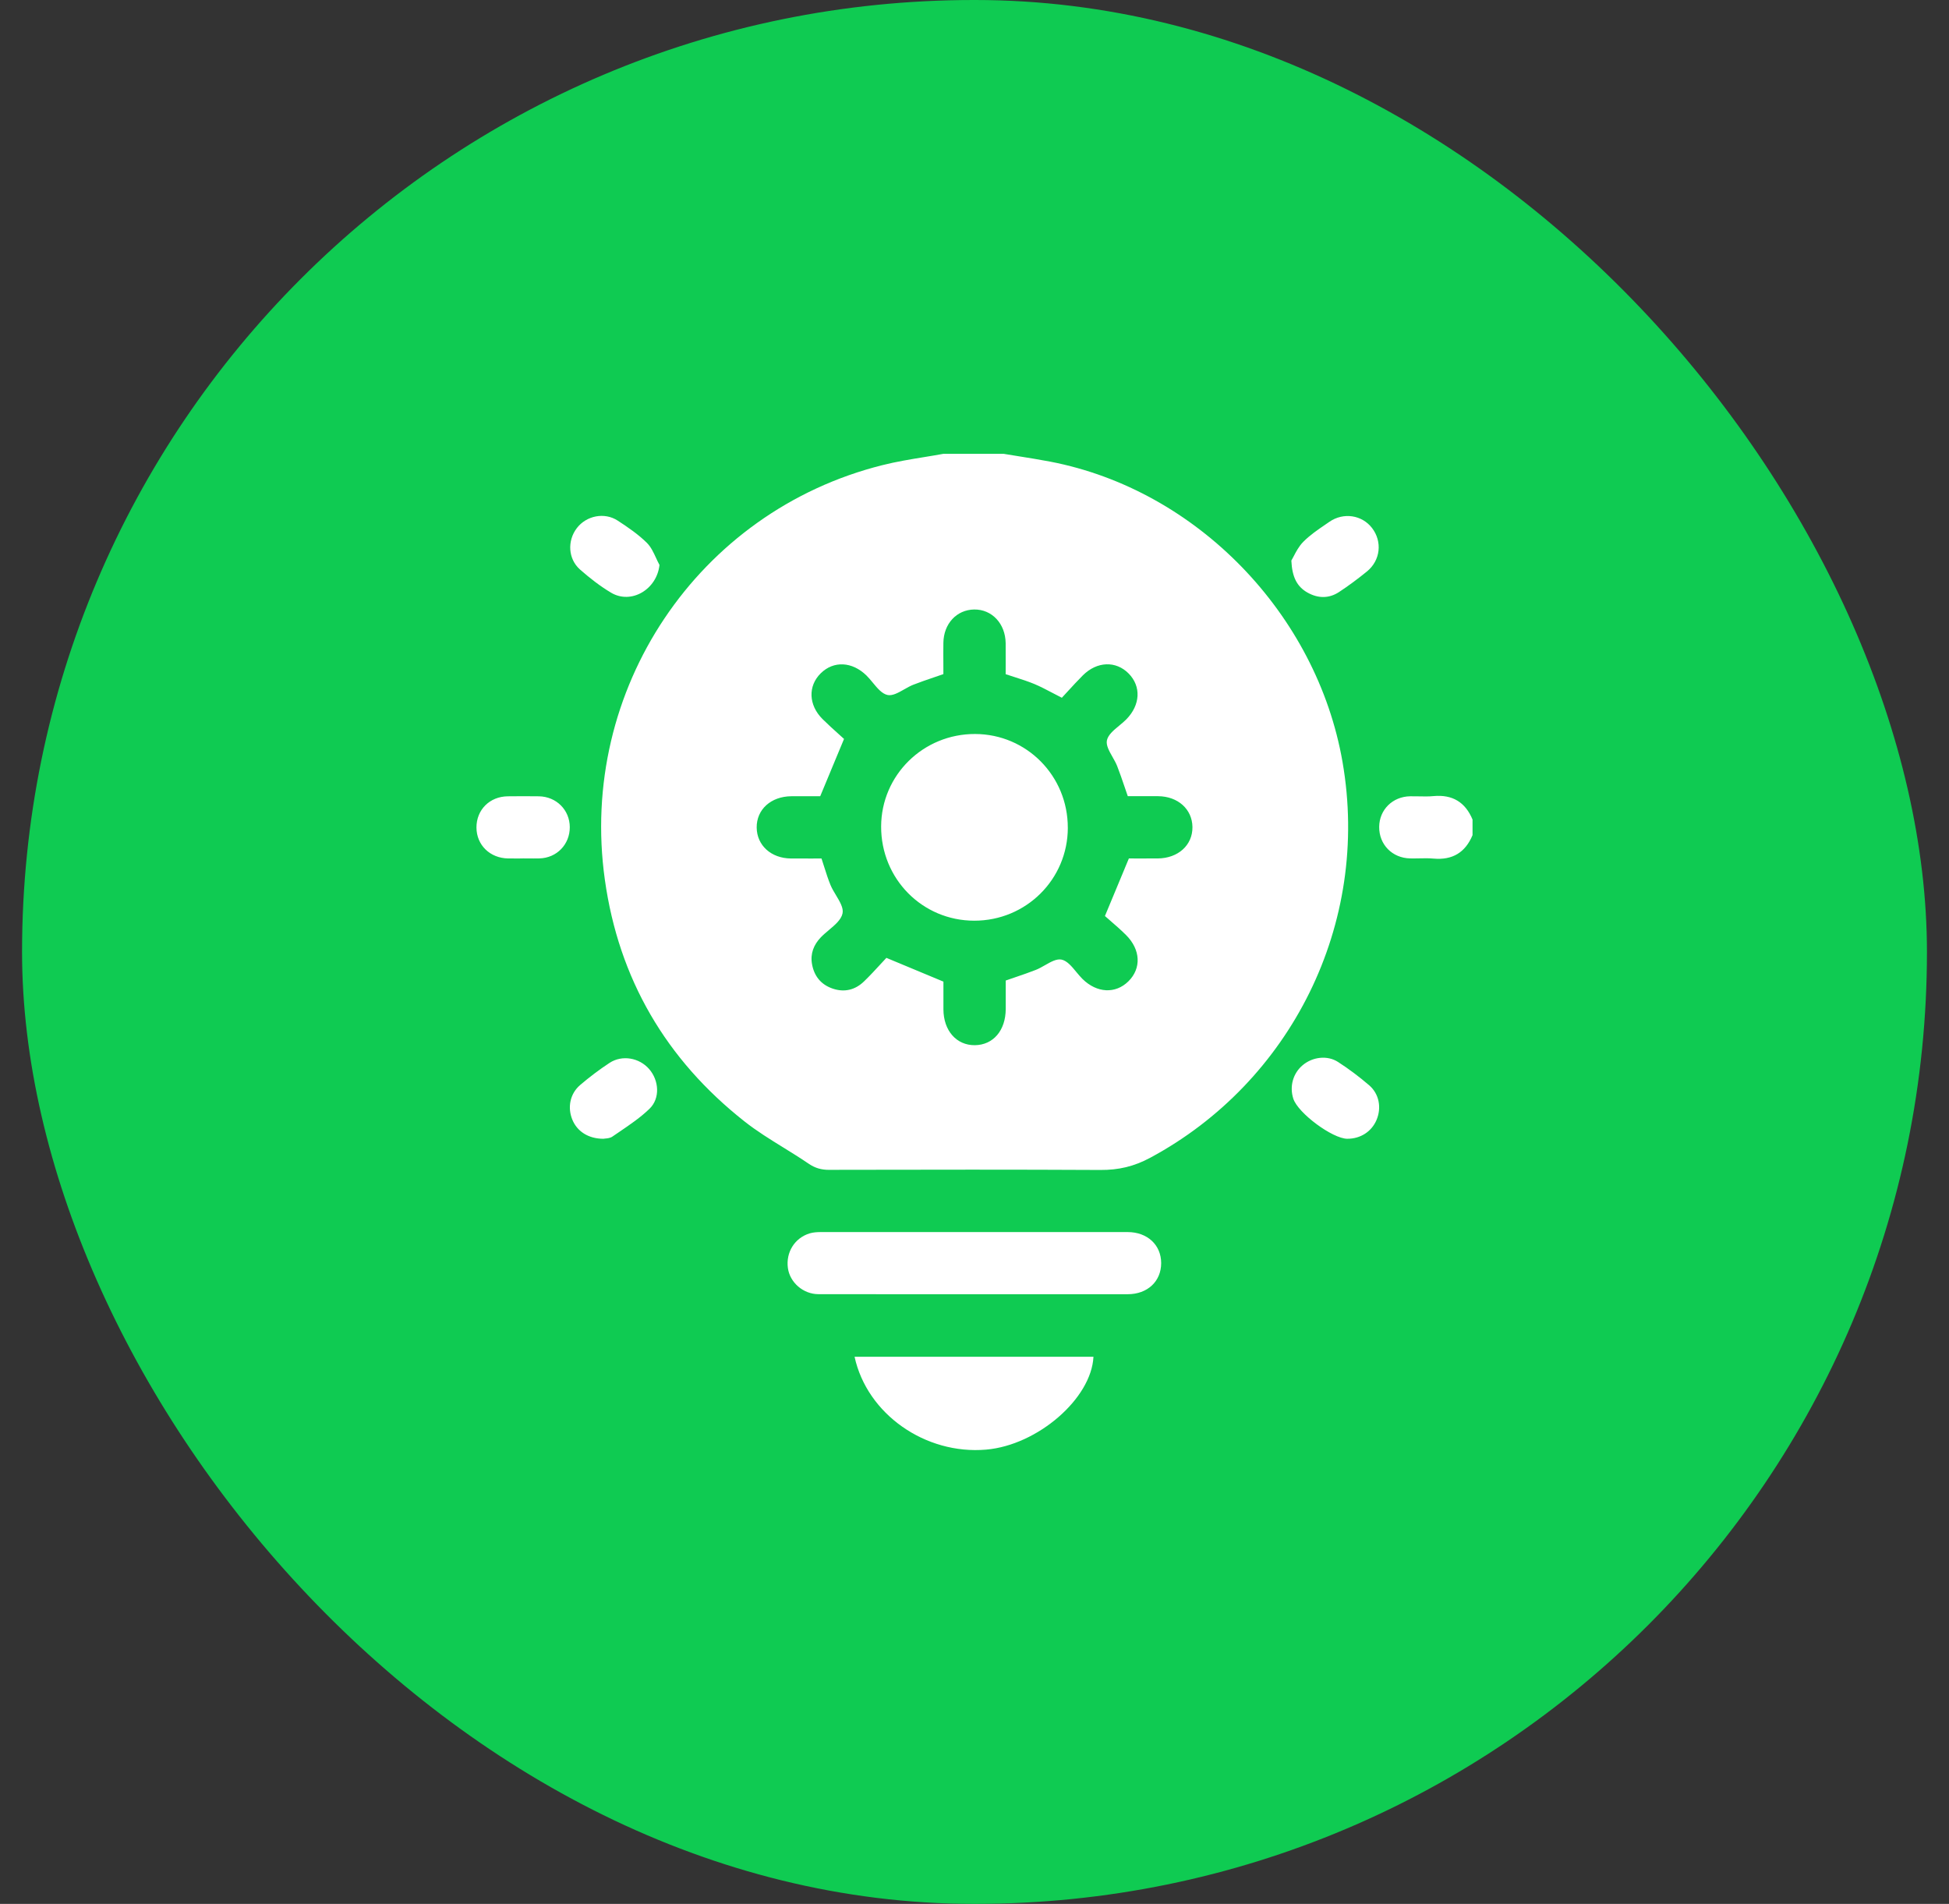
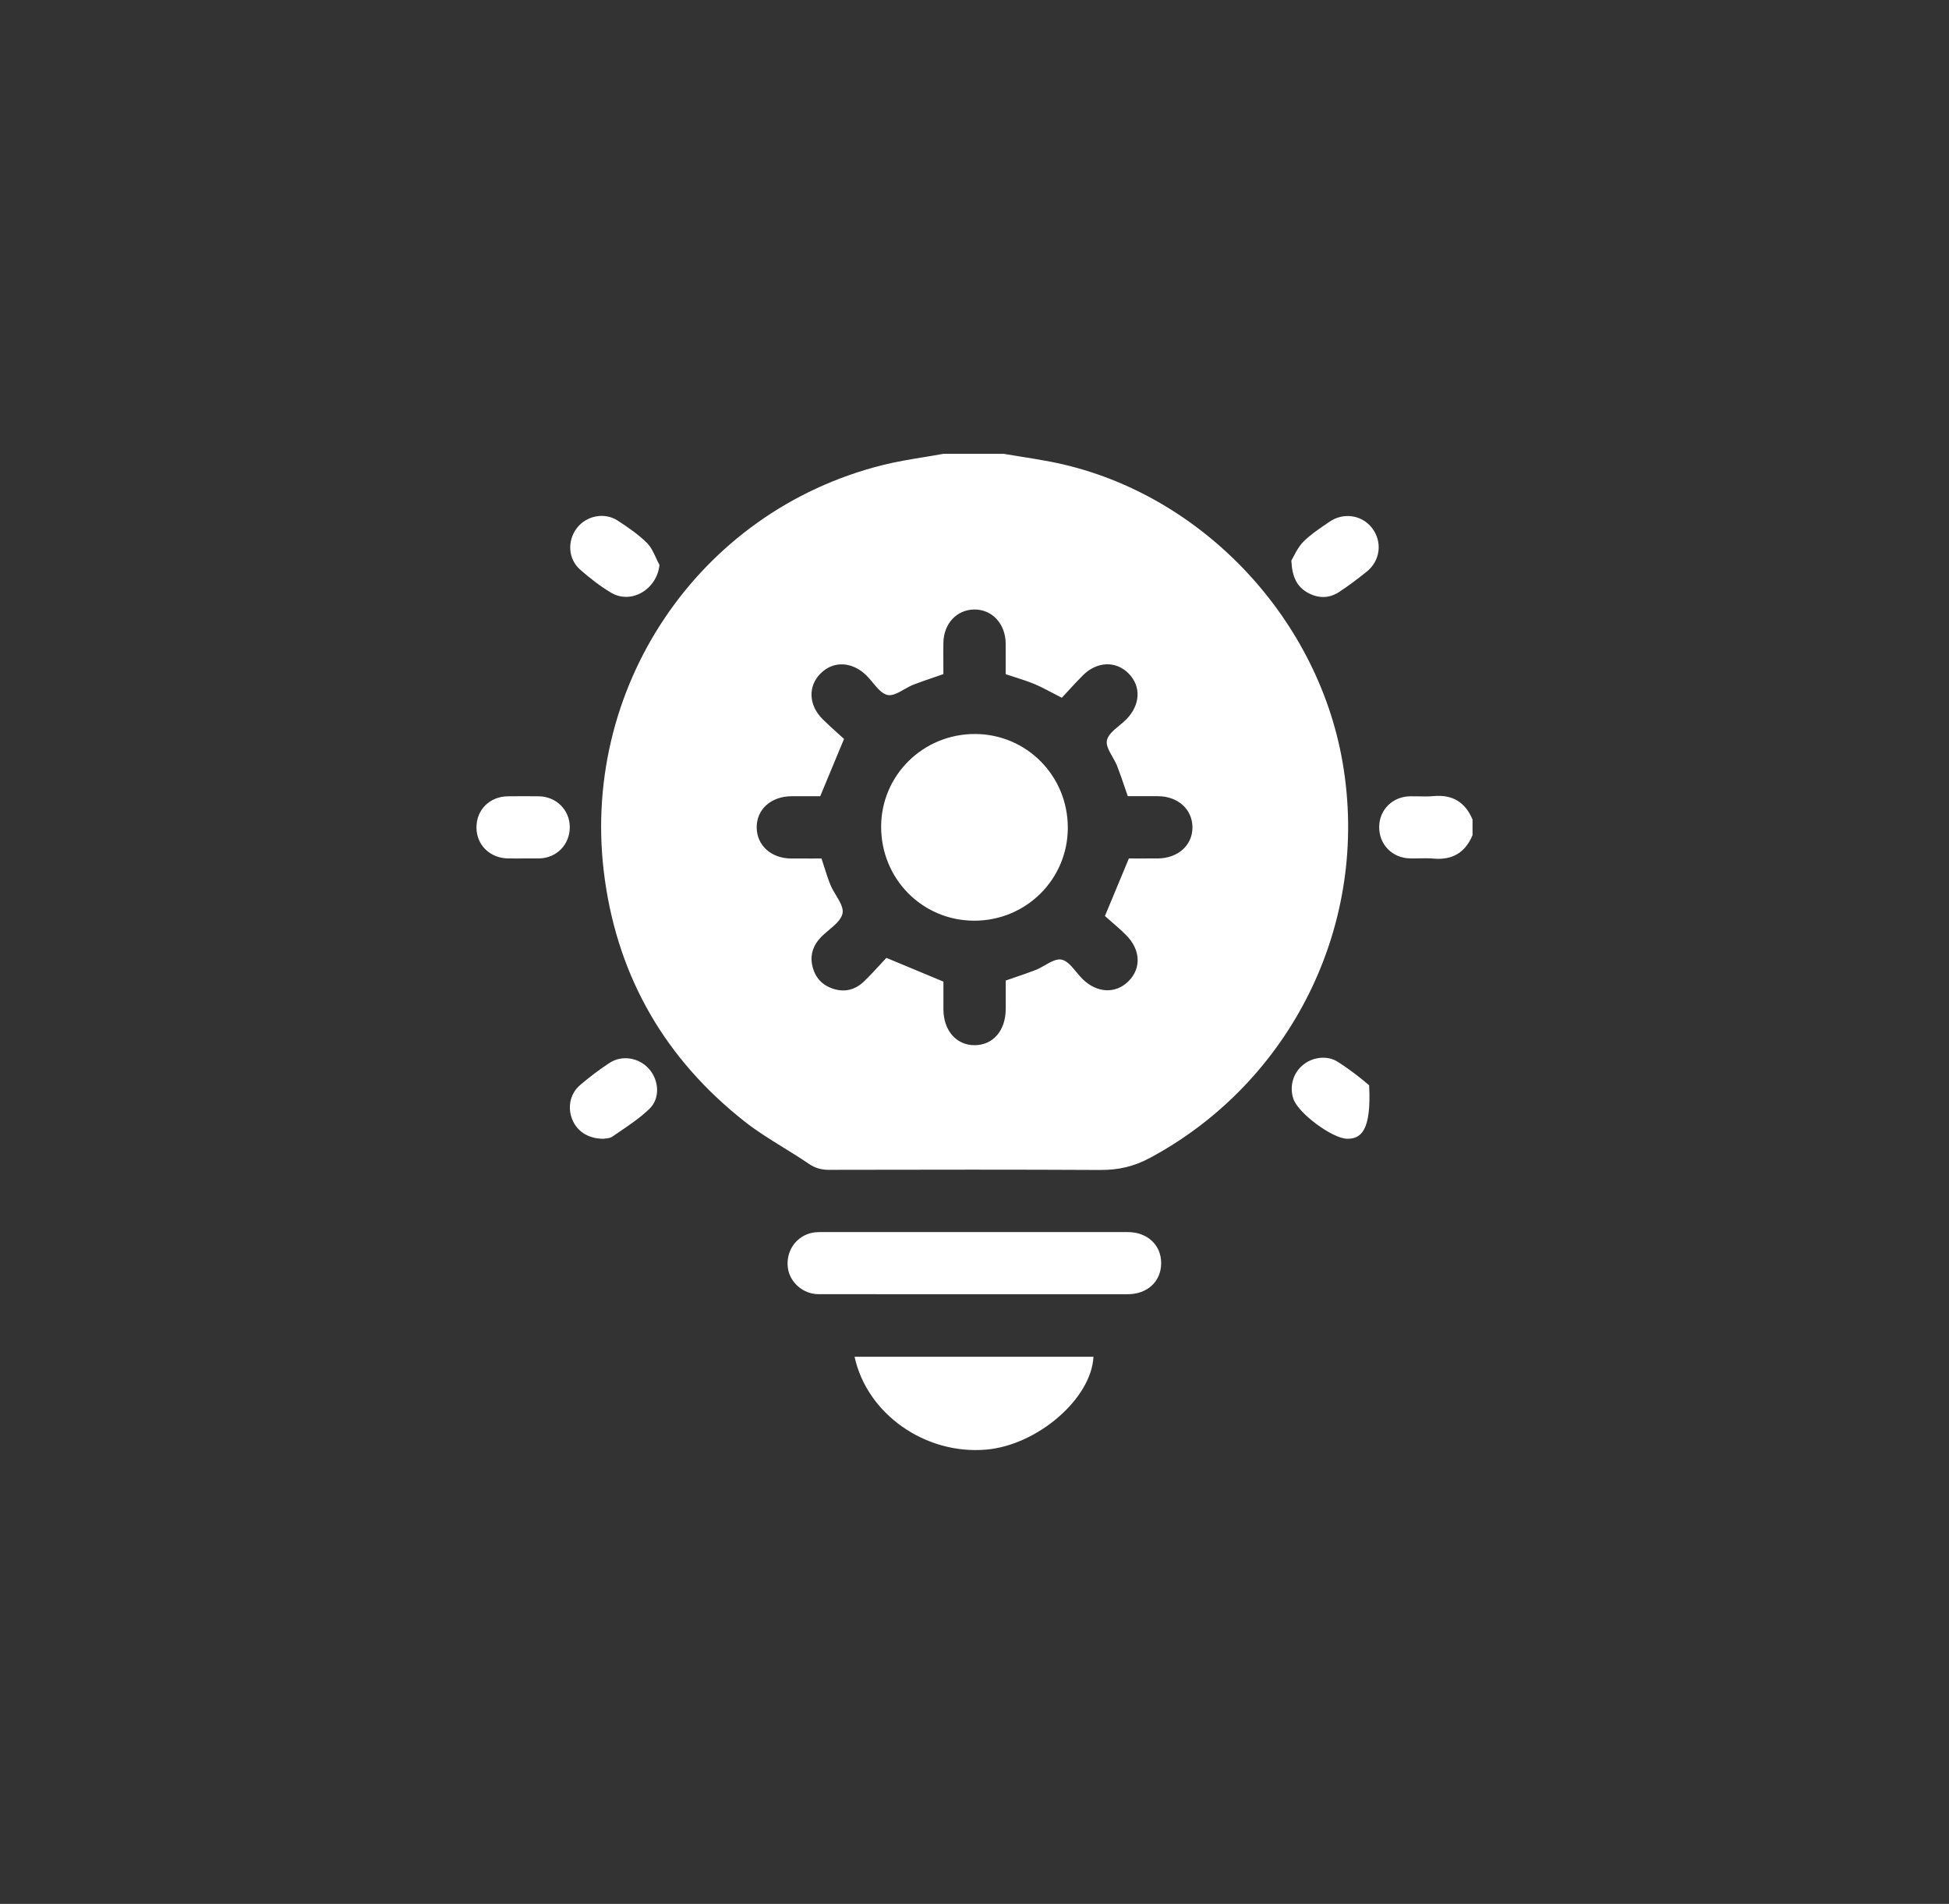
<svg xmlns="http://www.w3.org/2000/svg" width="86" height="84" viewBox="0 0 86 84" fill="none">
  <rect x="0" y="0" width="86" height="84" fill="#333333" stroke="none" />
-   <rect x="0.973" width="84.054" height="84" rx="42" fill="#0FCB52" />
-   <path fill-rule="evenodd" clip-rule="evenodd" d="M44.939 20.129L44.939 20.129C44.721 20.094 44.504 20.059 44.287 20.023H41.626C41.347 20.074 41.066 20.12 40.786 20.166C40.166 20.267 39.546 20.369 38.937 20.522C30.792 22.561 25.512 30.429 26.689 38.811C27.302 43.186 29.388 46.748 32.852 49.478C33.389 49.902 33.975 50.264 34.561 50.626L34.561 50.626L34.561 50.626L34.561 50.626L34.561 50.626L34.561 50.626L34.561 50.626L34.561 50.626L34.561 50.626C34.936 50.858 35.312 51.09 35.675 51.338C35.965 51.537 36.24 51.614 36.582 51.614L37.246 51.612H37.246H37.247H37.247H37.248H37.248H37.249H37.249H37.25C41.018 51.605 44.787 51.599 48.555 51.619C49.354 51.623 50.034 51.469 50.764 51.075C56.934 47.755 60.488 40.791 59.238 33.611C58.102 27.097 52.82 21.615 46.344 20.368C45.878 20.279 45.409 20.204 44.939 20.129L44.939 20.129ZM44.376 29.29C44.375 29.442 44.375 29.594 44.375 29.746H44.378C44.516 29.792 44.65 29.835 44.781 29.877C45.084 29.974 45.37 30.066 45.645 30.18C45.907 30.29 46.159 30.423 46.444 30.572L46.444 30.572L46.444 30.572L46.444 30.572C46.572 30.64 46.708 30.711 46.854 30.785C46.942 30.69 47.033 30.591 47.127 30.489C47.334 30.264 47.552 30.026 47.78 29.798C48.404 29.175 49.24 29.147 49.801 29.715C50.361 30.282 50.322 31.103 49.699 31.738C49.606 31.833 49.496 31.924 49.386 32.014L49.386 32.015C49.14 32.217 48.895 32.42 48.843 32.663C48.797 32.881 48.942 33.137 49.09 33.397C49.166 33.531 49.243 33.667 49.295 33.799C49.409 34.09 49.51 34.387 49.616 34.697L49.616 34.697L49.616 34.697C49.663 34.837 49.712 34.981 49.764 35.128C49.904 35.128 50.048 35.127 50.193 35.127H50.193H50.194H50.194H50.194H50.194H50.194H50.194H50.194C50.492 35.126 50.798 35.125 51.103 35.128C51.978 35.135 52.608 35.704 52.617 36.489C52.627 37.287 51.985 37.868 51.086 37.875C50.785 37.878 50.486 37.877 50.204 37.876C50.069 37.876 49.938 37.875 49.812 37.875L49.627 38.318L49.627 38.32C49.348 38.989 49.071 39.653 48.755 40.415C48.821 40.474 48.894 40.537 48.972 40.604L48.972 40.605L48.972 40.605L48.972 40.605L48.972 40.605C49.19 40.793 49.443 41.012 49.68 41.247C50.334 41.894 50.37 42.726 49.789 43.298C49.22 43.858 48.401 43.817 47.766 43.193C47.672 43.1 47.581 42.99 47.49 42.881C47.288 42.635 47.085 42.39 46.841 42.338C46.623 42.292 46.368 42.438 46.108 42.586C45.974 42.663 45.838 42.74 45.705 42.792C45.417 42.905 45.125 43.005 44.82 43.109C44.675 43.158 44.529 43.208 44.378 43.261V44.516C44.375 45.464 43.827 46.106 43.014 46.114C42.203 46.121 41.633 45.471 41.629 44.536V43.309L41.604 43.298L41.6 43.297L41.593 43.294L41.592 43.294C40.777 42.954 40.002 42.631 39.112 42.261C39.028 42.35 38.938 42.448 38.844 42.55L38.844 42.55C38.626 42.787 38.385 43.049 38.129 43.296C37.741 43.674 37.265 43.795 36.744 43.618C36.227 43.443 35.922 43.066 35.829 42.529C35.75 42.073 35.906 41.683 36.218 41.356C36.323 41.246 36.449 41.141 36.574 41.035L36.574 41.035L36.574 41.035L36.574 41.035L36.574 41.035L36.574 41.035L36.574 41.035L36.574 41.035L36.574 41.035C36.847 40.805 37.12 40.575 37.177 40.3C37.228 40.063 37.06 39.783 36.889 39.498C36.798 39.347 36.707 39.195 36.646 39.047C36.542 38.794 36.46 38.535 36.373 38.262L36.373 38.262C36.334 38.137 36.293 38.008 36.249 37.877C36.106 37.877 35.962 37.877 35.816 37.878H35.815H35.815H35.814H35.814H35.813H35.813H35.813C35.514 37.879 35.208 37.879 34.902 37.877C34.027 37.87 33.398 37.299 33.389 36.514C33.38 35.715 34.017 35.137 34.92 35.13C35.219 35.128 35.517 35.129 35.8 35.129C35.935 35.129 36.066 35.13 36.192 35.13C36.341 34.771 36.487 34.42 36.636 34.062L36.637 34.06L36.64 34.052L36.641 34.051L36.641 34.049L36.642 34.047L36.644 34.044L36.647 34.036L36.647 34.036L36.647 34.035L36.648 34.032C36.838 33.577 37.032 33.11 37.243 32.602C37.169 32.533 37.086 32.459 36.999 32.381L36.999 32.381L36.999 32.381L36.999 32.381L36.999 32.381C36.78 32.184 36.532 31.961 36.295 31.726C35.673 31.105 35.646 30.268 36.215 29.706C36.784 29.145 37.603 29.184 38.238 29.808C38.332 29.901 38.423 30.011 38.513 30.12C38.716 30.366 38.919 30.611 39.163 30.663C39.381 30.709 39.636 30.564 39.897 30.416C40.031 30.34 40.166 30.263 40.298 30.211C40.59 30.097 40.886 29.996 41.196 29.89L41.196 29.89L41.197 29.89C41.337 29.842 41.481 29.794 41.627 29.742C41.627 29.598 41.627 29.451 41.626 29.301L41.626 29.3C41.624 28.993 41.623 28.677 41.627 28.361C41.64 27.517 42.212 26.902 42.987 26.891C43.768 26.881 44.364 27.514 44.375 28.378C44.378 28.682 44.377 28.986 44.376 29.29ZM63.253 37.881C64.089 37.956 64.656 37.614 64.976 36.847V36.845V36.158C64.656 35.391 64.089 35.047 63.253 35.124C63.037 35.145 62.819 35.14 62.6 35.135H62.6H62.6H62.6H62.6H62.6H62.6H62.6H62.6C62.475 35.132 62.35 35.13 62.225 35.132C61.449 35.144 60.864 35.724 60.857 36.48C60.849 37.262 61.434 37.859 62.225 37.873C62.356 37.876 62.488 37.873 62.619 37.871C62.831 37.866 63.043 37.862 63.253 37.881ZM42.98 57.101C42.325 57.101 41.671 57.101 41.017 57.102C39.382 57.102 37.746 57.103 36.111 57.099C35.439 57.097 34.852 56.581 34.766 55.946C34.671 55.253 35.065 54.617 35.728 54.416C35.889 54.368 36.066 54.359 36.235 54.359C40.742 54.356 45.247 54.356 49.755 54.359C50.628 54.359 51.236 54.926 51.237 55.727C51.237 56.534 50.633 57.101 49.76 57.101C48.257 57.102 46.753 57.102 45.249 57.102H45.239C44.486 57.101 43.733 57.101 42.98 57.101ZM48.249 59.861H37.708C38.258 62.39 40.831 64.191 43.518 63.957C45.782 63.76 48.159 61.705 48.249 59.861ZM59.451 50.243C58.793 50.238 57.272 49.109 57.067 48.473C56.893 47.932 57.054 47.355 57.48 46.997C57.913 46.632 58.564 46.546 59.041 46.854C59.521 47.163 59.98 47.51 60.413 47.881C60.86 48.265 60.966 48.879 60.74 49.412C60.522 49.928 60.027 50.245 59.453 50.242L59.451 50.243ZM22.856 37.876C22.927 37.875 22.999 37.875 23.07 37.875L23.072 37.873C23.153 37.873 23.234 37.874 23.315 37.874C23.478 37.876 23.64 37.877 23.802 37.873C24.567 37.854 25.145 37.256 25.142 36.492C25.138 35.736 24.55 35.146 23.78 35.133C23.323 35.126 22.865 35.128 22.407 35.133C21.605 35.142 21.021 35.73 21.024 36.512C21.028 37.287 21.622 37.864 22.427 37.875C22.569 37.876 22.712 37.876 22.855 37.876H22.856ZM29.1 24.926C28.983 26.008 27.855 26.677 26.966 26.151C26.478 25.861 26.021 25.503 25.594 25.128C25.065 24.661 25.025 23.86 25.453 23.3C25.873 22.751 26.671 22.586 27.259 22.971C27.714 23.268 28.17 23.579 28.551 23.958C28.724 24.133 28.835 24.371 28.945 24.609C28.994 24.716 29.044 24.824 29.1 24.926ZM57.08 24.551L57.08 24.551L57.08 24.551C57.042 24.623 57.009 24.686 56.979 24.736H56.981C57.015 25.469 57.235 25.886 57.694 26.145C58.152 26.403 58.633 26.414 59.077 26.126C59.506 25.845 59.921 25.535 60.318 25.212C60.917 24.723 61.002 23.893 60.54 23.294C60.098 22.72 59.281 22.593 58.66 23.022C58.608 23.058 58.556 23.094 58.503 23.13C58.152 23.369 57.797 23.611 57.505 23.908C57.313 24.102 57.181 24.356 57.08 24.551ZM26.63 50.243C25.957 50.243 25.463 49.914 25.253 49.396C25.034 48.861 25.151 48.255 25.598 47.872C26.009 47.521 26.444 47.192 26.896 46.895C27.454 46.53 28.209 46.668 28.644 47.167C29.08 47.668 29.139 48.459 28.656 48.923C28.258 49.307 27.79 49.624 27.327 49.939C27.224 50.008 27.122 50.077 27.021 50.147C26.925 50.214 26.79 50.226 26.7 50.233H26.7C26.671 50.236 26.646 50.238 26.63 50.242V50.243ZM42.992 40.621C45.276 40.622 47.115 38.796 47.118 36.521H47.117C47.122 34.232 45.299 32.391 43.028 32.384C40.738 32.377 38.889 34.198 38.88 36.462C38.873 38.773 40.697 40.621 42.992 40.621Z" fill="white" />
+   <path fill-rule="evenodd" clip-rule="evenodd" d="M44.939 20.129L44.939 20.129C44.721 20.094 44.504 20.059 44.287 20.023H41.626C41.347 20.074 41.066 20.12 40.786 20.166C40.166 20.267 39.546 20.369 38.937 20.522C30.792 22.561 25.512 30.429 26.689 38.811C27.302 43.186 29.388 46.748 32.852 49.478C33.389 49.902 33.975 50.264 34.561 50.626L34.561 50.626L34.561 50.626L34.561 50.626L34.561 50.626L34.561 50.626L34.561 50.626L34.561 50.626L34.561 50.626C34.936 50.858 35.312 51.09 35.675 51.338C35.965 51.537 36.24 51.614 36.582 51.614L37.246 51.612H37.246H37.247H37.247H37.248H37.248H37.249H37.249H37.25C41.018 51.605 44.787 51.599 48.555 51.619C49.354 51.623 50.034 51.469 50.764 51.075C56.934 47.755 60.488 40.791 59.238 33.611C58.102 27.097 52.82 21.615 46.344 20.368C45.878 20.279 45.409 20.204 44.939 20.129L44.939 20.129ZM44.376 29.29C44.375 29.442 44.375 29.594 44.375 29.746H44.378C44.516 29.792 44.65 29.835 44.781 29.877C45.084 29.974 45.37 30.066 45.645 30.18C45.907 30.29 46.159 30.423 46.444 30.572L46.444 30.572L46.444 30.572L46.444 30.572C46.572 30.64 46.708 30.711 46.854 30.785C46.942 30.69 47.033 30.591 47.127 30.489C47.334 30.264 47.552 30.026 47.78 29.798C48.404 29.175 49.24 29.147 49.801 29.715C50.361 30.282 50.322 31.103 49.699 31.738C49.606 31.833 49.496 31.924 49.386 32.014L49.386 32.015C49.14 32.217 48.895 32.42 48.843 32.663C48.797 32.881 48.942 33.137 49.09 33.397C49.166 33.531 49.243 33.667 49.295 33.799C49.409 34.09 49.51 34.387 49.616 34.697L49.616 34.697L49.616 34.697C49.663 34.837 49.712 34.981 49.764 35.128C49.904 35.128 50.048 35.127 50.193 35.127H50.193H50.194H50.194H50.194H50.194H50.194H50.194H50.194C50.492 35.126 50.798 35.125 51.103 35.128C51.978 35.135 52.608 35.704 52.617 36.489C52.627 37.287 51.985 37.868 51.086 37.875C50.785 37.878 50.486 37.877 50.204 37.876C50.069 37.876 49.938 37.875 49.812 37.875L49.627 38.318L49.627 38.32C49.348 38.989 49.071 39.653 48.755 40.415C48.821 40.474 48.894 40.537 48.972 40.604L48.972 40.605L48.972 40.605L48.972 40.605L48.972 40.605C49.19 40.793 49.443 41.012 49.68 41.247C50.334 41.894 50.37 42.726 49.789 43.298C49.22 43.858 48.401 43.817 47.766 43.193C47.672 43.1 47.581 42.99 47.49 42.881C47.288 42.635 47.085 42.39 46.841 42.338C46.623 42.292 46.368 42.438 46.108 42.586C45.974 42.663 45.838 42.74 45.705 42.792C45.417 42.905 45.125 43.005 44.82 43.109C44.675 43.158 44.529 43.208 44.378 43.261V44.516C44.375 45.464 43.827 46.106 43.014 46.114C42.203 46.121 41.633 45.471 41.629 44.536V43.309L41.604 43.298L41.6 43.297L41.593 43.294L41.592 43.294C40.777 42.954 40.002 42.631 39.112 42.261C39.028 42.35 38.938 42.448 38.844 42.55L38.844 42.55C38.626 42.787 38.385 43.049 38.129 43.296C37.741 43.674 37.265 43.795 36.744 43.618C36.227 43.443 35.922 43.066 35.829 42.529C35.75 42.073 35.906 41.683 36.218 41.356C36.323 41.246 36.449 41.141 36.574 41.035L36.574 41.035L36.574 41.035L36.574 41.035L36.574 41.035L36.574 41.035L36.574 41.035L36.574 41.035L36.574 41.035C36.847 40.805 37.12 40.575 37.177 40.3C37.228 40.063 37.06 39.783 36.889 39.498C36.798 39.347 36.707 39.195 36.646 39.047C36.542 38.794 36.46 38.535 36.373 38.262L36.373 38.262C36.334 38.137 36.293 38.008 36.249 37.877C36.106 37.877 35.962 37.877 35.816 37.878H35.815H35.815H35.814H35.814H35.813H35.813H35.813C35.514 37.879 35.208 37.879 34.902 37.877C34.027 37.87 33.398 37.299 33.389 36.514C33.38 35.715 34.017 35.137 34.92 35.13C35.219 35.128 35.517 35.129 35.8 35.129C35.935 35.129 36.066 35.13 36.192 35.13C36.341 34.771 36.487 34.42 36.636 34.062L36.637 34.06L36.64 34.052L36.641 34.051L36.641 34.049L36.642 34.047L36.644 34.044L36.647 34.036L36.647 34.036L36.647 34.035L36.648 34.032C36.838 33.577 37.032 33.11 37.243 32.602C37.169 32.533 37.086 32.459 36.999 32.381L36.999 32.381L36.999 32.381L36.999 32.381L36.999 32.381C36.78 32.184 36.532 31.961 36.295 31.726C35.673 31.105 35.646 30.268 36.215 29.706C36.784 29.145 37.603 29.184 38.238 29.808C38.332 29.901 38.423 30.011 38.513 30.12C38.716 30.366 38.919 30.611 39.163 30.663C39.381 30.709 39.636 30.564 39.897 30.416C40.031 30.34 40.166 30.263 40.298 30.211C40.59 30.097 40.886 29.996 41.196 29.89L41.196 29.89L41.197 29.89C41.337 29.842 41.481 29.794 41.627 29.742C41.627 29.598 41.627 29.451 41.626 29.301L41.626 29.3C41.624 28.993 41.623 28.677 41.627 28.361C41.64 27.517 42.212 26.902 42.987 26.891C43.768 26.881 44.364 27.514 44.375 28.378C44.378 28.682 44.377 28.986 44.376 29.29ZM63.253 37.881C64.089 37.956 64.656 37.614 64.976 36.847V36.845V36.158C64.656 35.391 64.089 35.047 63.253 35.124C63.037 35.145 62.819 35.14 62.6 35.135H62.6H62.6H62.6H62.6H62.6H62.6H62.6H62.6C62.475 35.132 62.35 35.13 62.225 35.132C61.449 35.144 60.864 35.724 60.857 36.48C60.849 37.262 61.434 37.859 62.225 37.873C62.356 37.876 62.488 37.873 62.619 37.871C62.831 37.866 63.043 37.862 63.253 37.881ZM42.98 57.101C42.325 57.101 41.671 57.101 41.017 57.102C39.382 57.102 37.746 57.103 36.111 57.099C35.439 57.097 34.852 56.581 34.766 55.946C34.671 55.253 35.065 54.617 35.728 54.416C35.889 54.368 36.066 54.359 36.235 54.359C40.742 54.356 45.247 54.356 49.755 54.359C50.628 54.359 51.236 54.926 51.237 55.727C51.237 56.534 50.633 57.101 49.76 57.101C48.257 57.102 46.753 57.102 45.249 57.102H45.239C44.486 57.101 43.733 57.101 42.98 57.101ZM48.249 59.861H37.708C38.258 62.39 40.831 64.191 43.518 63.957C45.782 63.76 48.159 61.705 48.249 59.861ZM59.451 50.243C58.793 50.238 57.272 49.109 57.067 48.473C56.893 47.932 57.054 47.355 57.48 46.997C57.913 46.632 58.564 46.546 59.041 46.854C59.521 47.163 59.98 47.51 60.413 47.881C60.522 49.928 60.027 50.245 59.453 50.242L59.451 50.243ZM22.856 37.876C22.927 37.875 22.999 37.875 23.07 37.875L23.072 37.873C23.153 37.873 23.234 37.874 23.315 37.874C23.478 37.876 23.64 37.877 23.802 37.873C24.567 37.854 25.145 37.256 25.142 36.492C25.138 35.736 24.55 35.146 23.78 35.133C23.323 35.126 22.865 35.128 22.407 35.133C21.605 35.142 21.021 35.73 21.024 36.512C21.028 37.287 21.622 37.864 22.427 37.875C22.569 37.876 22.712 37.876 22.855 37.876H22.856ZM29.1 24.926C28.983 26.008 27.855 26.677 26.966 26.151C26.478 25.861 26.021 25.503 25.594 25.128C25.065 24.661 25.025 23.86 25.453 23.3C25.873 22.751 26.671 22.586 27.259 22.971C27.714 23.268 28.17 23.579 28.551 23.958C28.724 24.133 28.835 24.371 28.945 24.609C28.994 24.716 29.044 24.824 29.1 24.926ZM57.08 24.551L57.08 24.551L57.08 24.551C57.042 24.623 57.009 24.686 56.979 24.736H56.981C57.015 25.469 57.235 25.886 57.694 26.145C58.152 26.403 58.633 26.414 59.077 26.126C59.506 25.845 59.921 25.535 60.318 25.212C60.917 24.723 61.002 23.893 60.54 23.294C60.098 22.72 59.281 22.593 58.66 23.022C58.608 23.058 58.556 23.094 58.503 23.13C58.152 23.369 57.797 23.611 57.505 23.908C57.313 24.102 57.181 24.356 57.08 24.551ZM26.63 50.243C25.957 50.243 25.463 49.914 25.253 49.396C25.034 48.861 25.151 48.255 25.598 47.872C26.009 47.521 26.444 47.192 26.896 46.895C27.454 46.53 28.209 46.668 28.644 47.167C29.08 47.668 29.139 48.459 28.656 48.923C28.258 49.307 27.79 49.624 27.327 49.939C27.224 50.008 27.122 50.077 27.021 50.147C26.925 50.214 26.79 50.226 26.7 50.233H26.7C26.671 50.236 26.646 50.238 26.63 50.242V50.243ZM42.992 40.621C45.276 40.622 47.115 38.796 47.118 36.521H47.117C47.122 34.232 45.299 32.391 43.028 32.384C40.738 32.377 38.889 34.198 38.88 36.462C38.873 38.773 40.697 40.621 42.992 40.621Z" fill="white" />
</svg>